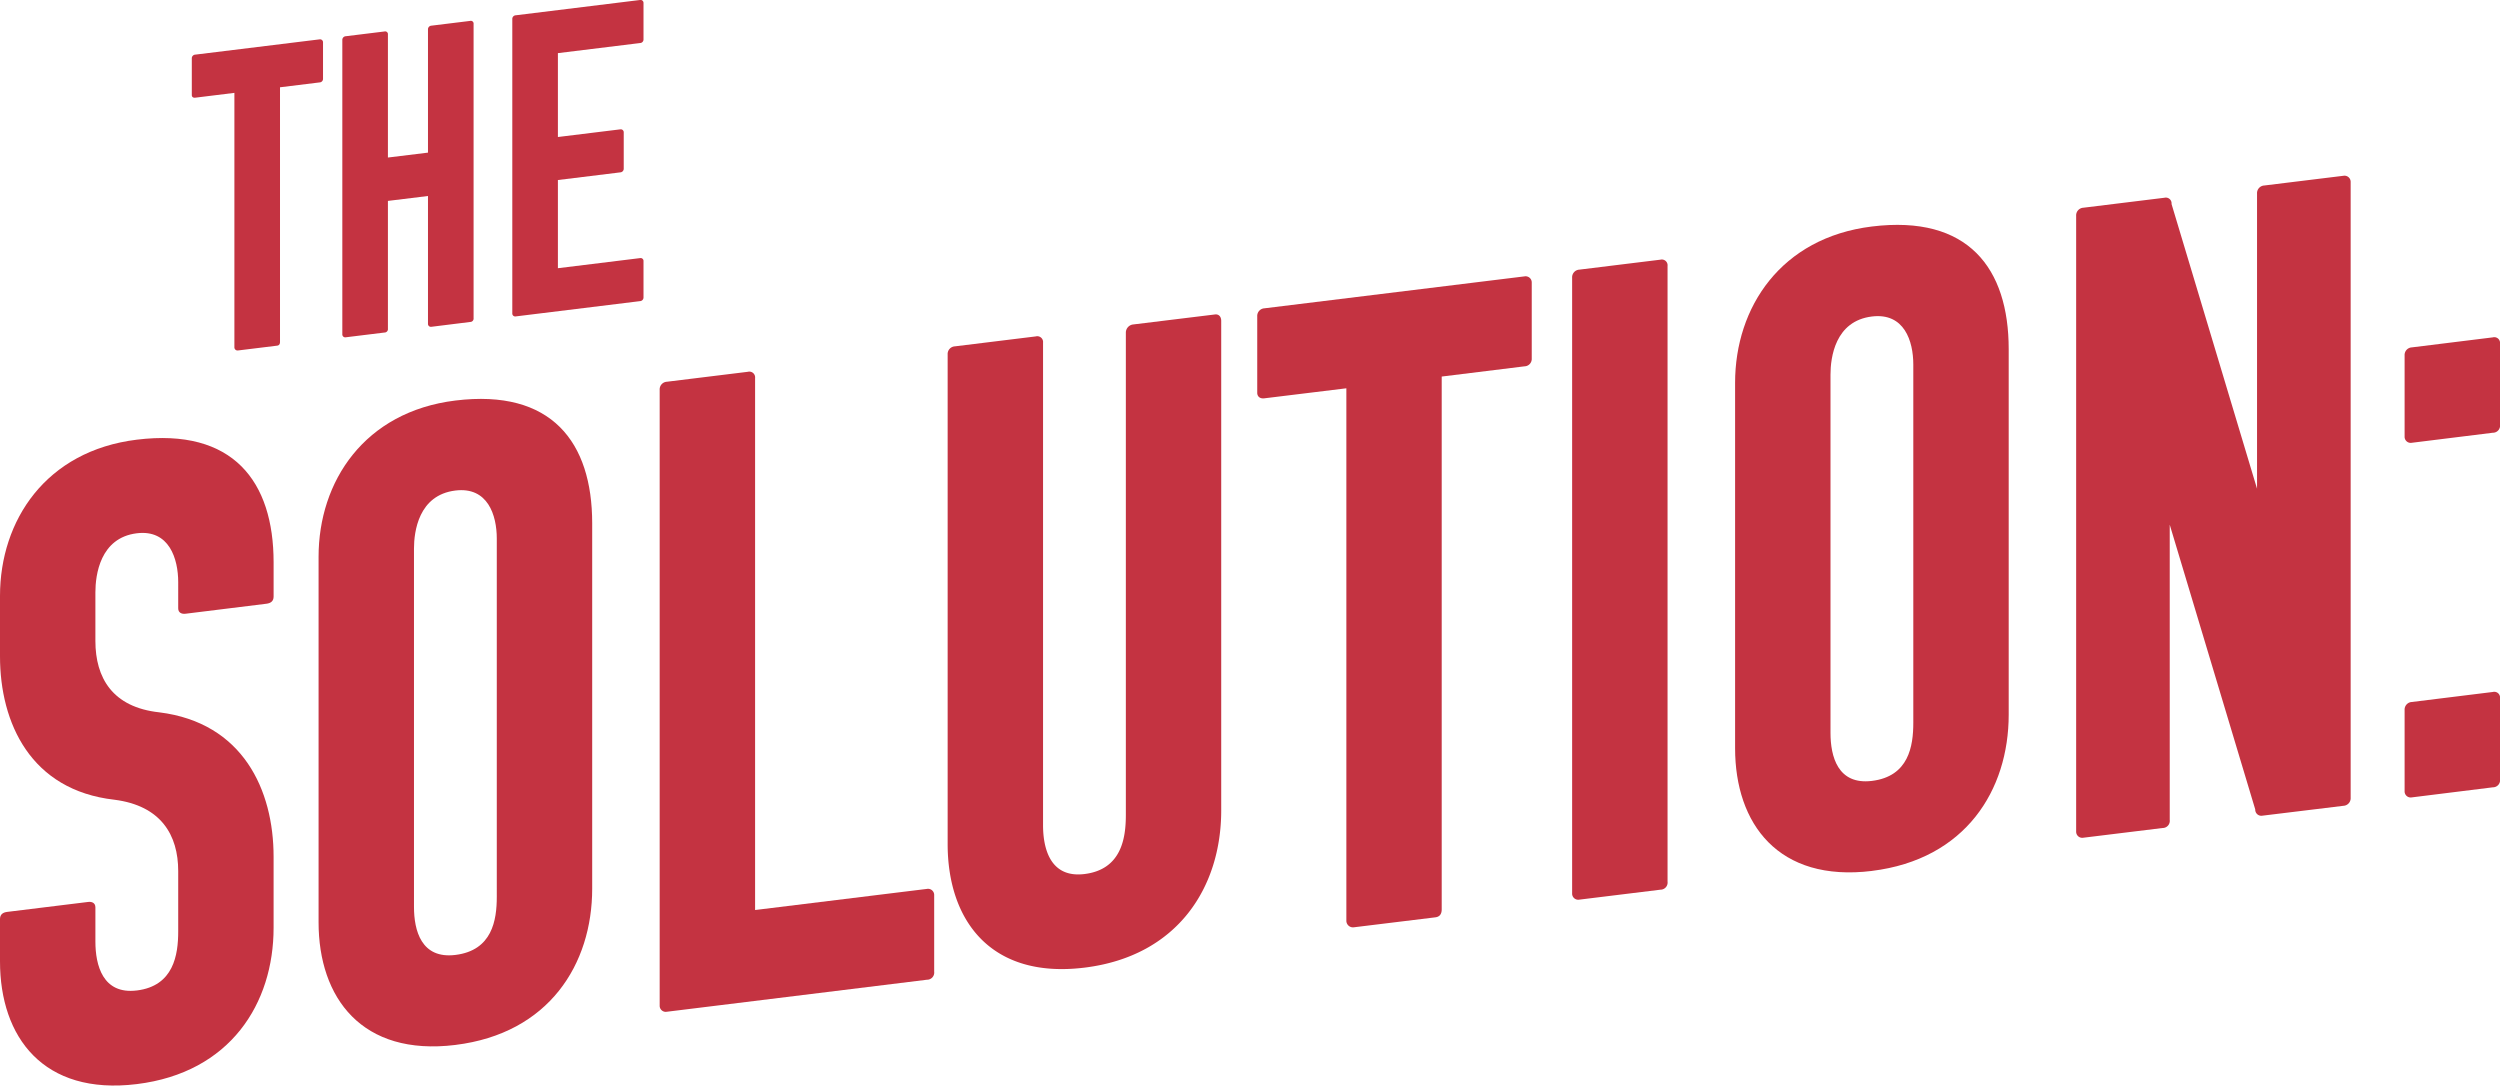
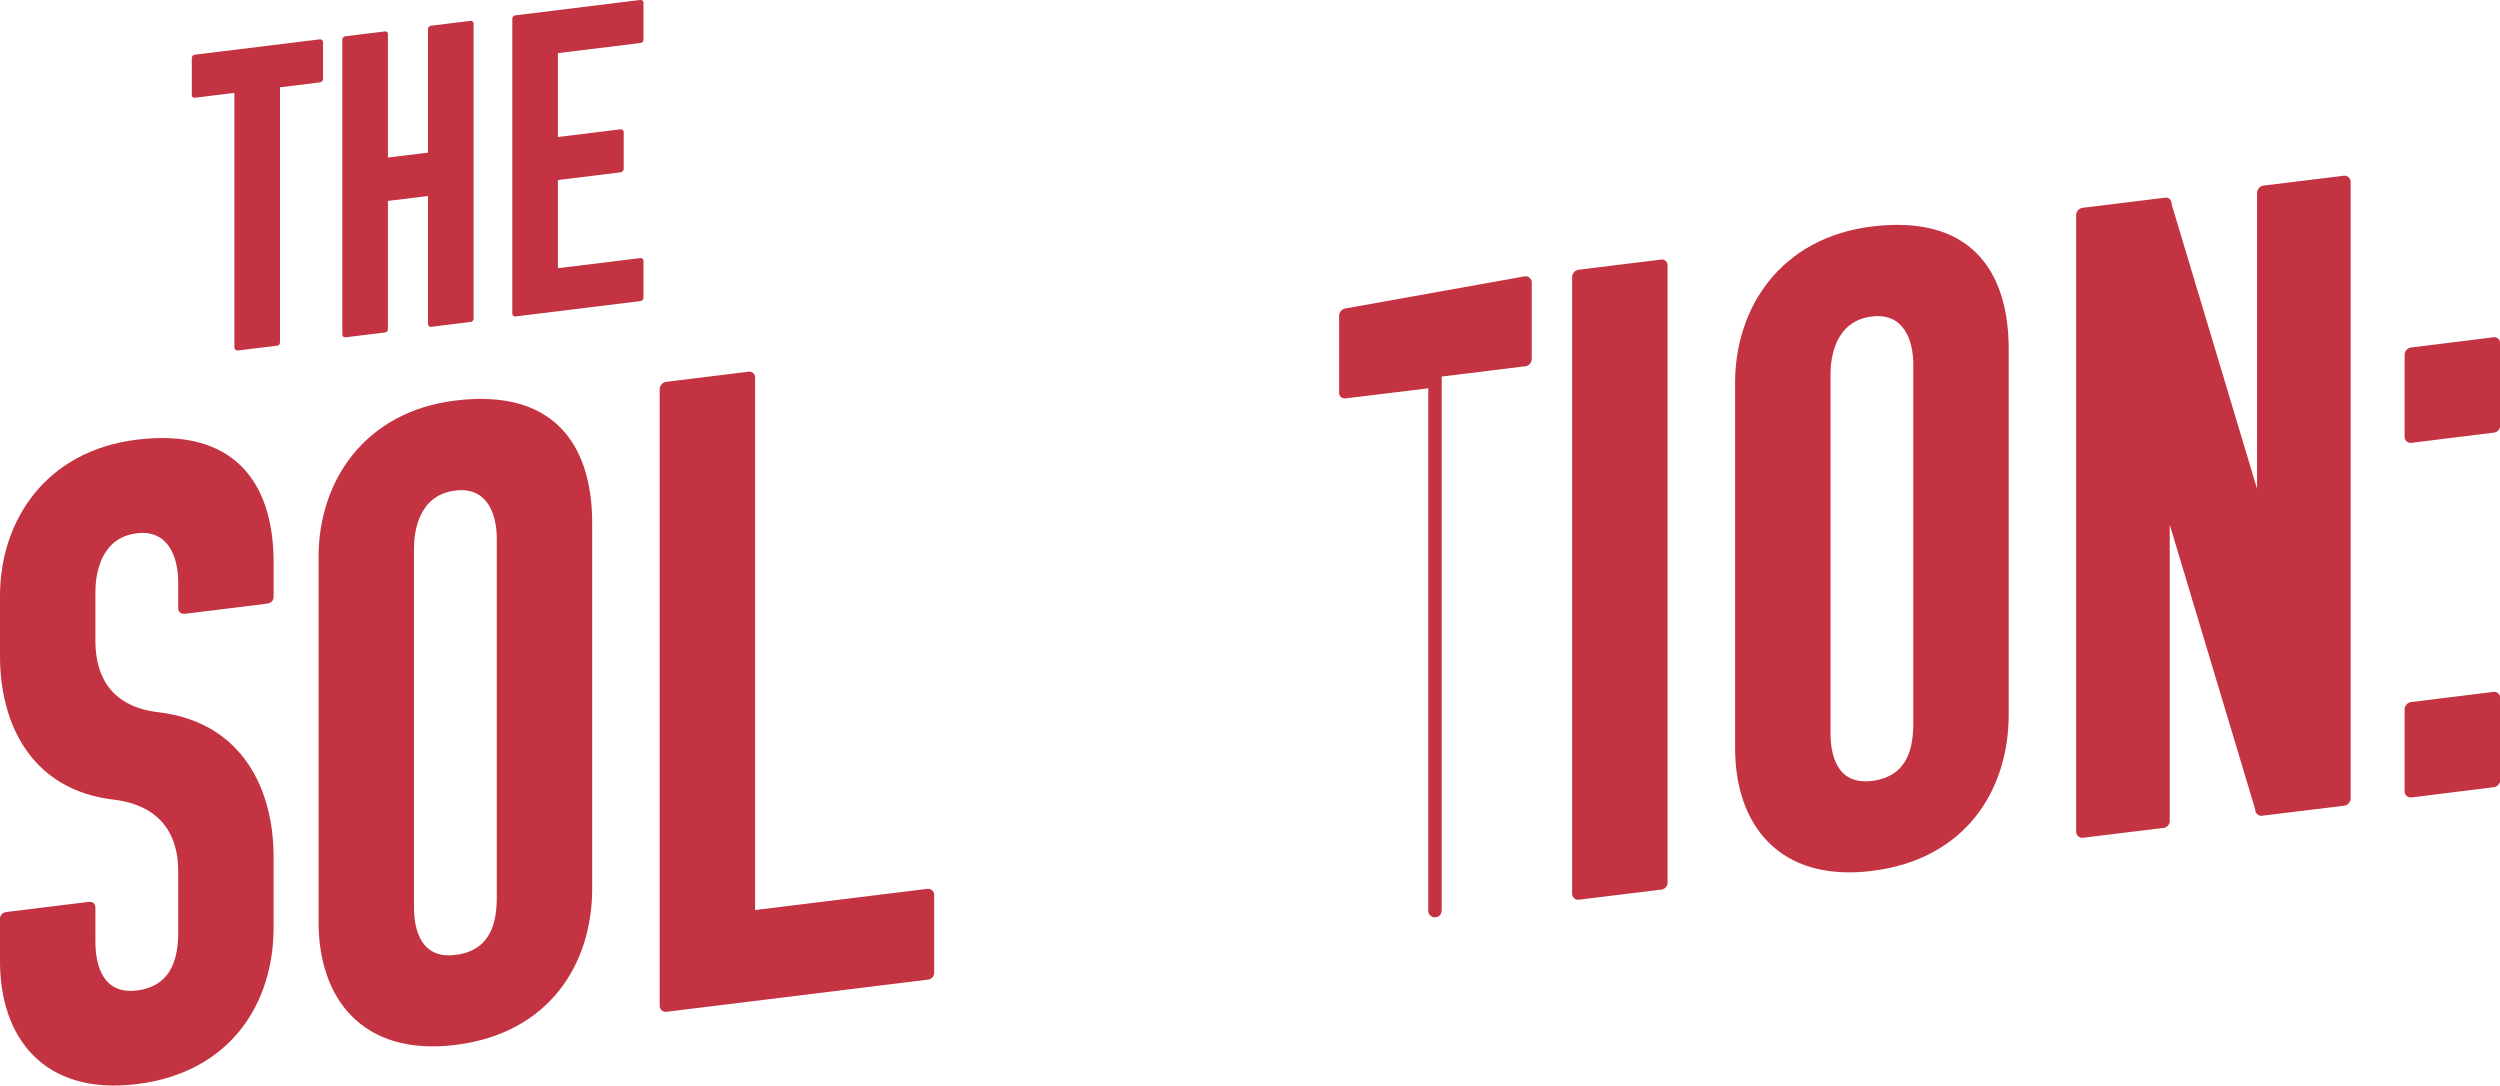
<svg xmlns="http://www.w3.org/2000/svg" id="the-solution-title" width="199.694" height="86.709" viewBox="0 0 199.694 86.709">
  <defs>
    <clipPath id="clip-path">
      <rect id="Rectangle_2143" data-name="Rectangle 2143" width="199.695" height="86.709" fill="#c43341" />
    </clipPath>
  </defs>
  <g id="Group_4331" data-name="Group 4331" clip-path="url(#clip-path)">
    <path id="Path_23406" data-name="Path 23406" d="M10.928,72.75c2.947-.362,3.307-2.85,3.307-4.719V63.213c0-2.875-1.367-5.224-5.1-5.7C2.445,56.754,0,51.376,0,46.056V41.239C0,35.2,3.666,29.645,10.928,28.753c7.692-.945,10.927,3.33,10.927,9.8v2.732c0,.359-.215.529-.575.573l-6.469.8c-.289.034-.576-.075-.576-.434V40.137c0-1.869-.719-4.225-3.307-3.907-2.947.363-3.308,3.354-3.308,4.72v3.883c0,2.947,1.367,5.295,5.105,5.7,6.686.833,9.129,6.211,9.129,11.533v5.678c0,6.039-3.45,11.567-10.927,12.485S0,76.465,0,70.427V67.048c0-.361.216-.531.576-.575l6.469-.795c.289-.035.575.072.575.433v2.732c0,1.869.576,4.241,3.308,3.906" transform="translate(0 6.367)" fill="#c43341" />
    <path id="Path_23407" data-name="Path 23407" d="M31.744,77.67c-7.477.919-10.928-3.763-10.928-9.8V38.681c0-6.038,3.667-11.593,10.928-12.486,7.692-.944,10.928,3.331,10.928,9.8V65.184c0,6.038-3.451,11.567-10.928,12.485M28.437,66.645c0,1.869.575,4.171,3.307,3.835,2.947-.362,3.307-2.779,3.307-4.648V37.22c0-1.87-.719-4.154-3.307-3.836-2.949.363-3.307,3.284-3.307,4.649Z" transform="translate(4.631 5.798)" fill="#c43341" />
    <path id="Path_23408" data-name="Path 23408" d="M43.678,75.413a.487.487,0,0,1-.575-.5V25.735a.611.611,0,0,1,.575-.645l6.471-.795a.463.463,0,0,1,.576.5V67.287L64.455,65.6a.491.491,0,0,1,.575.5v6.11a.571.571,0,0,1-.575.645Z" transform="translate(9.59 5.403)" fill="#c43341" />
-     <path id="Path_23409" data-name="Path 23409" d="M72.847,65.247c2.947-.362,3.307-2.85,3.307-4.719V21.994a.658.658,0,0,1,.576-.645l6.542-.8c.287-.037.5.154.5.513V60.168c0,6.11-3.45,11.638-10.927,12.556S61.92,68.962,61.92,62.852V23.744a.612.612,0,0,1,.575-.647l6.469-.795a.463.463,0,0,1,.576.5V61.341c0,1.869.576,4.242,3.307,3.906" transform="translate(13.776 4.569)" fill="#c43341" />
-     <path id="Path_23410" data-name="Path 23410" d="M96.884,26.062V68.62c0,.433-.216.6-.5.637l-6.541.8a.529.529,0,0,1-.575-.5V27l-6.543.8c-.432.053-.576-.218-.576-.434v-6.11a.611.611,0,0,1,.576-.645L103.5,18.06a.492.492,0,0,1,.576.5v6.11a.59.59,0,0,1-.576.575Z" transform="translate(18.276 4.016)" fill="#c43341" />
+     <path id="Path_23410" data-name="Path 23410" d="M96.884,26.062V68.62c0,.433-.216.6-.5.637a.529.529,0,0,1-.575-.5V27l-6.543.8c-.432.053-.576-.218-.576-.434v-6.11a.611.611,0,0,1,.576-.645L103.5,18.06a.492.492,0,0,1,.576.5v6.11a.59.59,0,0,1-.576.575Z" transform="translate(18.276 4.016)" fill="#c43341" />
    <path id="Path_23411" data-name="Path 23411" d="M103.3,68.088a.488.488,0,0,1-.576-.5V18.41a.611.611,0,0,1,.576-.645l6.471-.795a.462.462,0,0,1,.575.5V66.647a.572.572,0,0,1-.575.647Z" transform="translate(22.854 3.773)" fill="#c43341" />
    <path id="Path_23412" data-name="Path 23412" d="M124.3,66.3c-7.477.919-10.928-3.763-10.928-9.8V27.31c0-6.038,3.666-11.593,10.928-12.486,7.692-.944,10.927,3.331,10.927,9.8V53.813c0,6.038-3.45,11.567-10.927,12.485m-3.307-11.024c0,1.869.575,4.171,3.307,3.835,2.947-.362,3.307-2.779,3.307-4.648V25.849c0-1.87-.719-4.154-3.307-3.836-2.949.363-3.307,3.284-3.307,4.649Z" transform="translate(25.223 3.268)" fill="#c43341" />
    <path id="Path_23413" data-name="Path 23413" d="M150.538,62.6a.487.487,0,0,1-.576-.5l-6.83-22.742v23.58a.571.571,0,0,1-.573.647l-6.326.776a.488.488,0,0,1-.576-.5V14.685a.612.612,0,0,1,.576-.647l6.469-.795a.462.462,0,0,1,.575.5l6.829,22.741V12.91a.612.612,0,0,1,.577-.647l6.326-.776a.492.492,0,0,1,.575.5V61.164a.609.609,0,0,1-.575.647Z" transform="translate(30.181 2.554)" fill="#c43341" />
    <path id="Path_23414" data-name="Path 23414" d="M157.694,30.465a.487.487,0,0,1-.576-.5V23.489a.61.61,0,0,1,.576-.644l6.471-.8a.461.461,0,0,1,.575.5v6.471a.572.572,0,0,1-.575.647Zm0,28.325a.487.487,0,0,1-.576-.5V51.815a.61.61,0,0,1,.576-.645l6.471-.8a.462.462,0,0,1,.575.5v6.469a.572.572,0,0,1-.575.647Z" transform="translate(34.956 4.903)" fill="#c43341" />
    <path id="Path_23415" data-name="Path 23415" d="M19.578,6.4V26.74c0,.205-.1.287-.241.3l-3.127.384a.252.252,0,0,1-.275-.241V6.846l-3.127.385c-.207.024-.275-.1-.275-.207V4.1a.292.292,0,0,1,.275-.308l9.931-1.22a.235.235,0,0,1,.275.241V5.737a.282.282,0,0,1-.275.274Z" transform="translate(2.788 0.572)" fill="#c43341" />
    <path id="Path_23416" data-name="Path 23416" d="M29.484,25.8a.233.233,0,0,1-.275-.241V15.353l-3.2.392V25.951a.274.274,0,0,1-.275.308l-3.093.38a.232.232,0,0,1-.274-.241V2.9a.292.292,0,0,1,.274-.309l3.093-.38a.221.221,0,0,1,.275.241v9.828l3.2-.392V2.055a.291.291,0,0,1,.275-.308l3.093-.38a.221.221,0,0,1,.275.241v23.5a.273.273,0,0,1-.275.307Z" transform="translate(4.977 0.303)" fill="#c43341" />
    <path id="Path_23417" data-name="Path 23417" d="M33.749,25.275a.233.233,0,0,1-.275-.241V1.53a.292.292,0,0,1,.275-.308L43.68,0a.235.235,0,0,1,.275.24V3.164a.284.284,0,0,1-.275.275l-6.563.806v6.7l4.983-.612a.236.236,0,0,1,.275.242v2.885a.292.292,0,0,1-.275.309l-4.983.612v7.044l6.563-.807a.23.23,0,0,1,.275.205v2.922a.293.293,0,0,1-.275.309Z" transform="translate(7.447 -0.001)" fill="#c43341" />
  </g>
</svg>